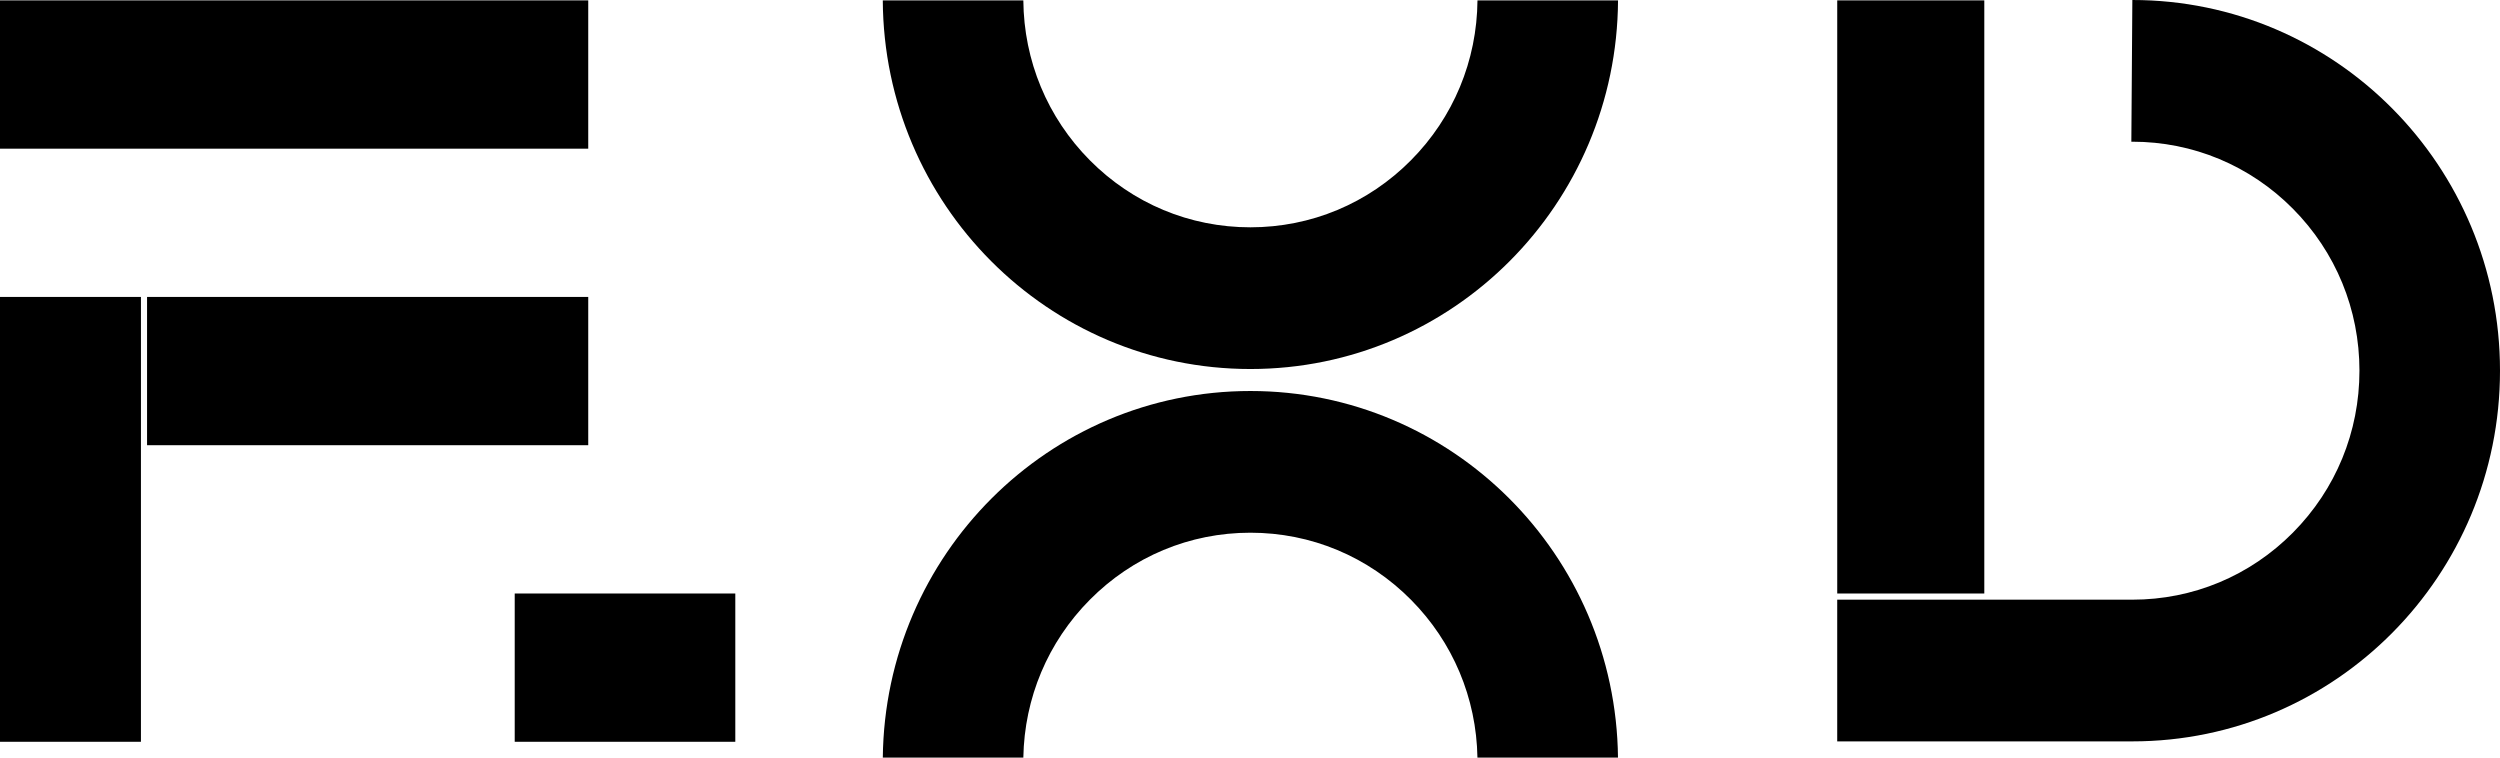
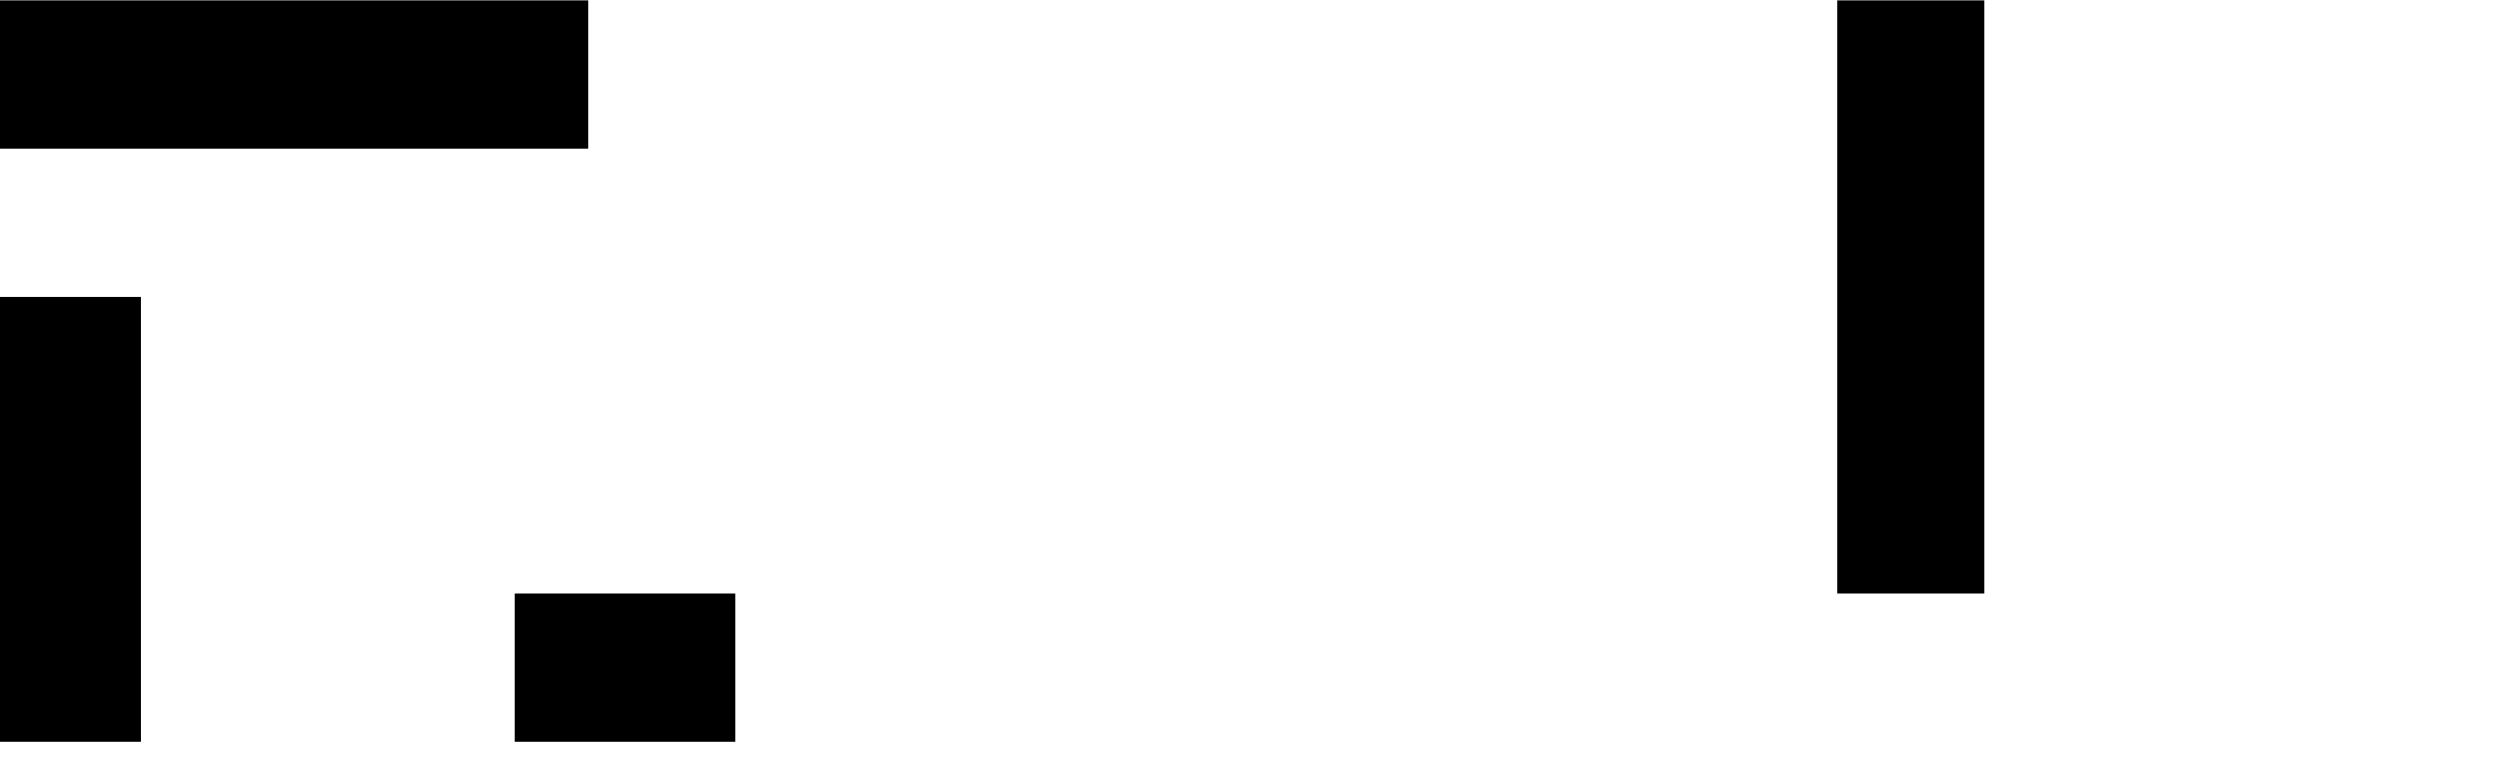
<svg xmlns="http://www.w3.org/2000/svg" width="132" height="40" id="screenshot-f6a69022-e1c4-80bc-8005-5e7e6f4a4120" viewBox="0 0 132 40" fill="none" version="1.1">
  <g id="shape-f6a69022-e1c4-80bc-8005-5e7e6f4a4120" rx="0" ry="0" style="fill: rgb(0, 0, 0);">
    <defs>
      <clipPath id="render-1-a" class="svg-def" transform="matrix(2.079, 0, 0, 2.096, -16.076, -8.208)">
        <rect width="63.5" height="18.686" fill="#fff" transform="translate(7.733 3.916)" />
      </clipPath>
    </defs>
    <g id="shape-f6a69022-e1c4-80bc-8005-5e7e6f4a4121">
      <g class="fills" id="fills-f6a69022-e1c4-80bc-8005-5e7e6f4a4121">
        <path d="M31.059,0.020L0.000,0.020L0.000,7.850L31.059,7.850L31.059,0.020ZZ" style="fill: rgb(0, 0, 0);" />
      </g>
    </g>
    <g id="shape-f6a69022-e1c4-80bc-8005-5e7e6f4a4122">
      <g class="fills" id="fills-f6a69022-e1c4-80bc-8005-5e7e6f4a4122">
        <path d="M104.771,0.020L97.006,0.020L97.006,31.337L104.771,31.337L104.771,0.020ZZ" style="fill: rgb(0, 0, 0);" />
      </g>
    </g>
    <g id="shape-f6a69022-e1c4-80bc-8005-5e7e6f4a4123">
      <g class="fills" id="fills-f6a69022-e1c4-80bc-8005-5e7e6f4a4123">
-         <path d="M31.059,15.678L7.765,15.678L7.765,23.507L31.059,23.507L31.059,15.678ZZ" style="fill: rgb(0, 0, 0);" />
-       </g>
+         </g>
    </g>
    <g id="shape-f6a69022-e1c4-80bc-8005-5e7e6f4a4124">
      <g class="fills" id="fills-f6a69022-e1c4-80bc-8005-5e7e6f4a4124">
        <path d="M27.177,39.166L38.824,39.166L38.824,31.337L27.177,31.337L27.177,39.166ZZ" style="fill: rgb(0, 0, 0);" />
      </g>
    </g>
    <g id="shape-f6a69022-e1c4-80bc-8005-5e7e6f4a4125">
      <g class="fills" id="fills-f6a69022-e1c4-80bc-8005-5e7e6f4a4125">
-         <path d="M74.500,8.461C72.235,10.745,69.224,12.002,66.021,12.002C62.818,12.002,59.807,10.745,57.542,8.461C55.303,6.203,54.059,3.209,54.032,0.020L46.611,0.020C46.669,10.780,55.337,19.484,66.021,19.484C76.706,19.484,85.373,10.780,85.432,0.020L78.011,0.020C77.983,3.209,76.740,6.203,74.500,8.461ZL74.500,8.461Z" style="fill: rgb(0, 0, 0);" />
-       </g>
+         </g>
    </g>
    <g id="shape-f6a69022-e1c4-80bc-8005-5e7e6f4a4126">
      <g class="fills" id="fills-f6a69022-e1c4-80bc-8005-5e7e6f4a4126">
-         <path d="M112.588,0.000C112.570,0.000,112.552,0.001,112.588,0.000ZL112.535,7.483C112.552,7.483,112.570,7.482,112.588,7.482C115.791,7.482,118.802,8.740,121.067,11.023C123.332,13.307,124.579,16.343,124.579,19.573C124.579,22.802,123.332,25.838,121.067,28.122C118.802,30.406,115.791,31.663,112.588,31.663C112.570,31.663,112.552,31.663,112.535,31.663L97.005,31.663L97.005,39.145L112.535,39.145C112.552,39.145,112.570,39.145,112.588,39.145C123.309,39.145,132.000,30.382,132.000,19.573C132.000,8.763,123.309,0.000,112.588,0.000ZZ" style="fill: rgb(0, 0, 0);" />
-       </g>
+         </g>
    </g>
    <g id="shape-f6a69022-e1c4-80bc-8005-5e7e6f4a4127">
      <g class="fills" id="fills-f6a69022-e1c4-80bc-8005-5e7e6f4a4127">
-         <path d="M66.021,20.645C55.372,20.645,46.728,29.291,46.612,40.000L54.032,40.000C54.087,36.852,55.328,33.900,57.542,31.668C59.807,29.384,62.818,28.127,66.021,28.127C69.224,28.127,72.235,29.384,74.500,31.668C76.714,33.900,77.955,36.852,78.009,40.000L85.430,40.000C85.314,29.291,76.670,20.645,66.021,20.645ZZ" style="fill: rgb(0, 0, 0);" />
-       </g>
+         </g>
    </g>
    <g id="shape-f6a69022-e1c4-80bc-8005-5e7e6f4a4128">
      <g class="fills" id="fills-f6a69022-e1c4-80bc-8005-5e7e6f4a4128">
        <path d="M0.000,39.166L7.441,39.166L7.441,15.678L0.000,15.678L0.000,39.166ZZ" style="fill: rgb(0, 0, 0);" />
      </g>
    </g>
  </g>
</svg>